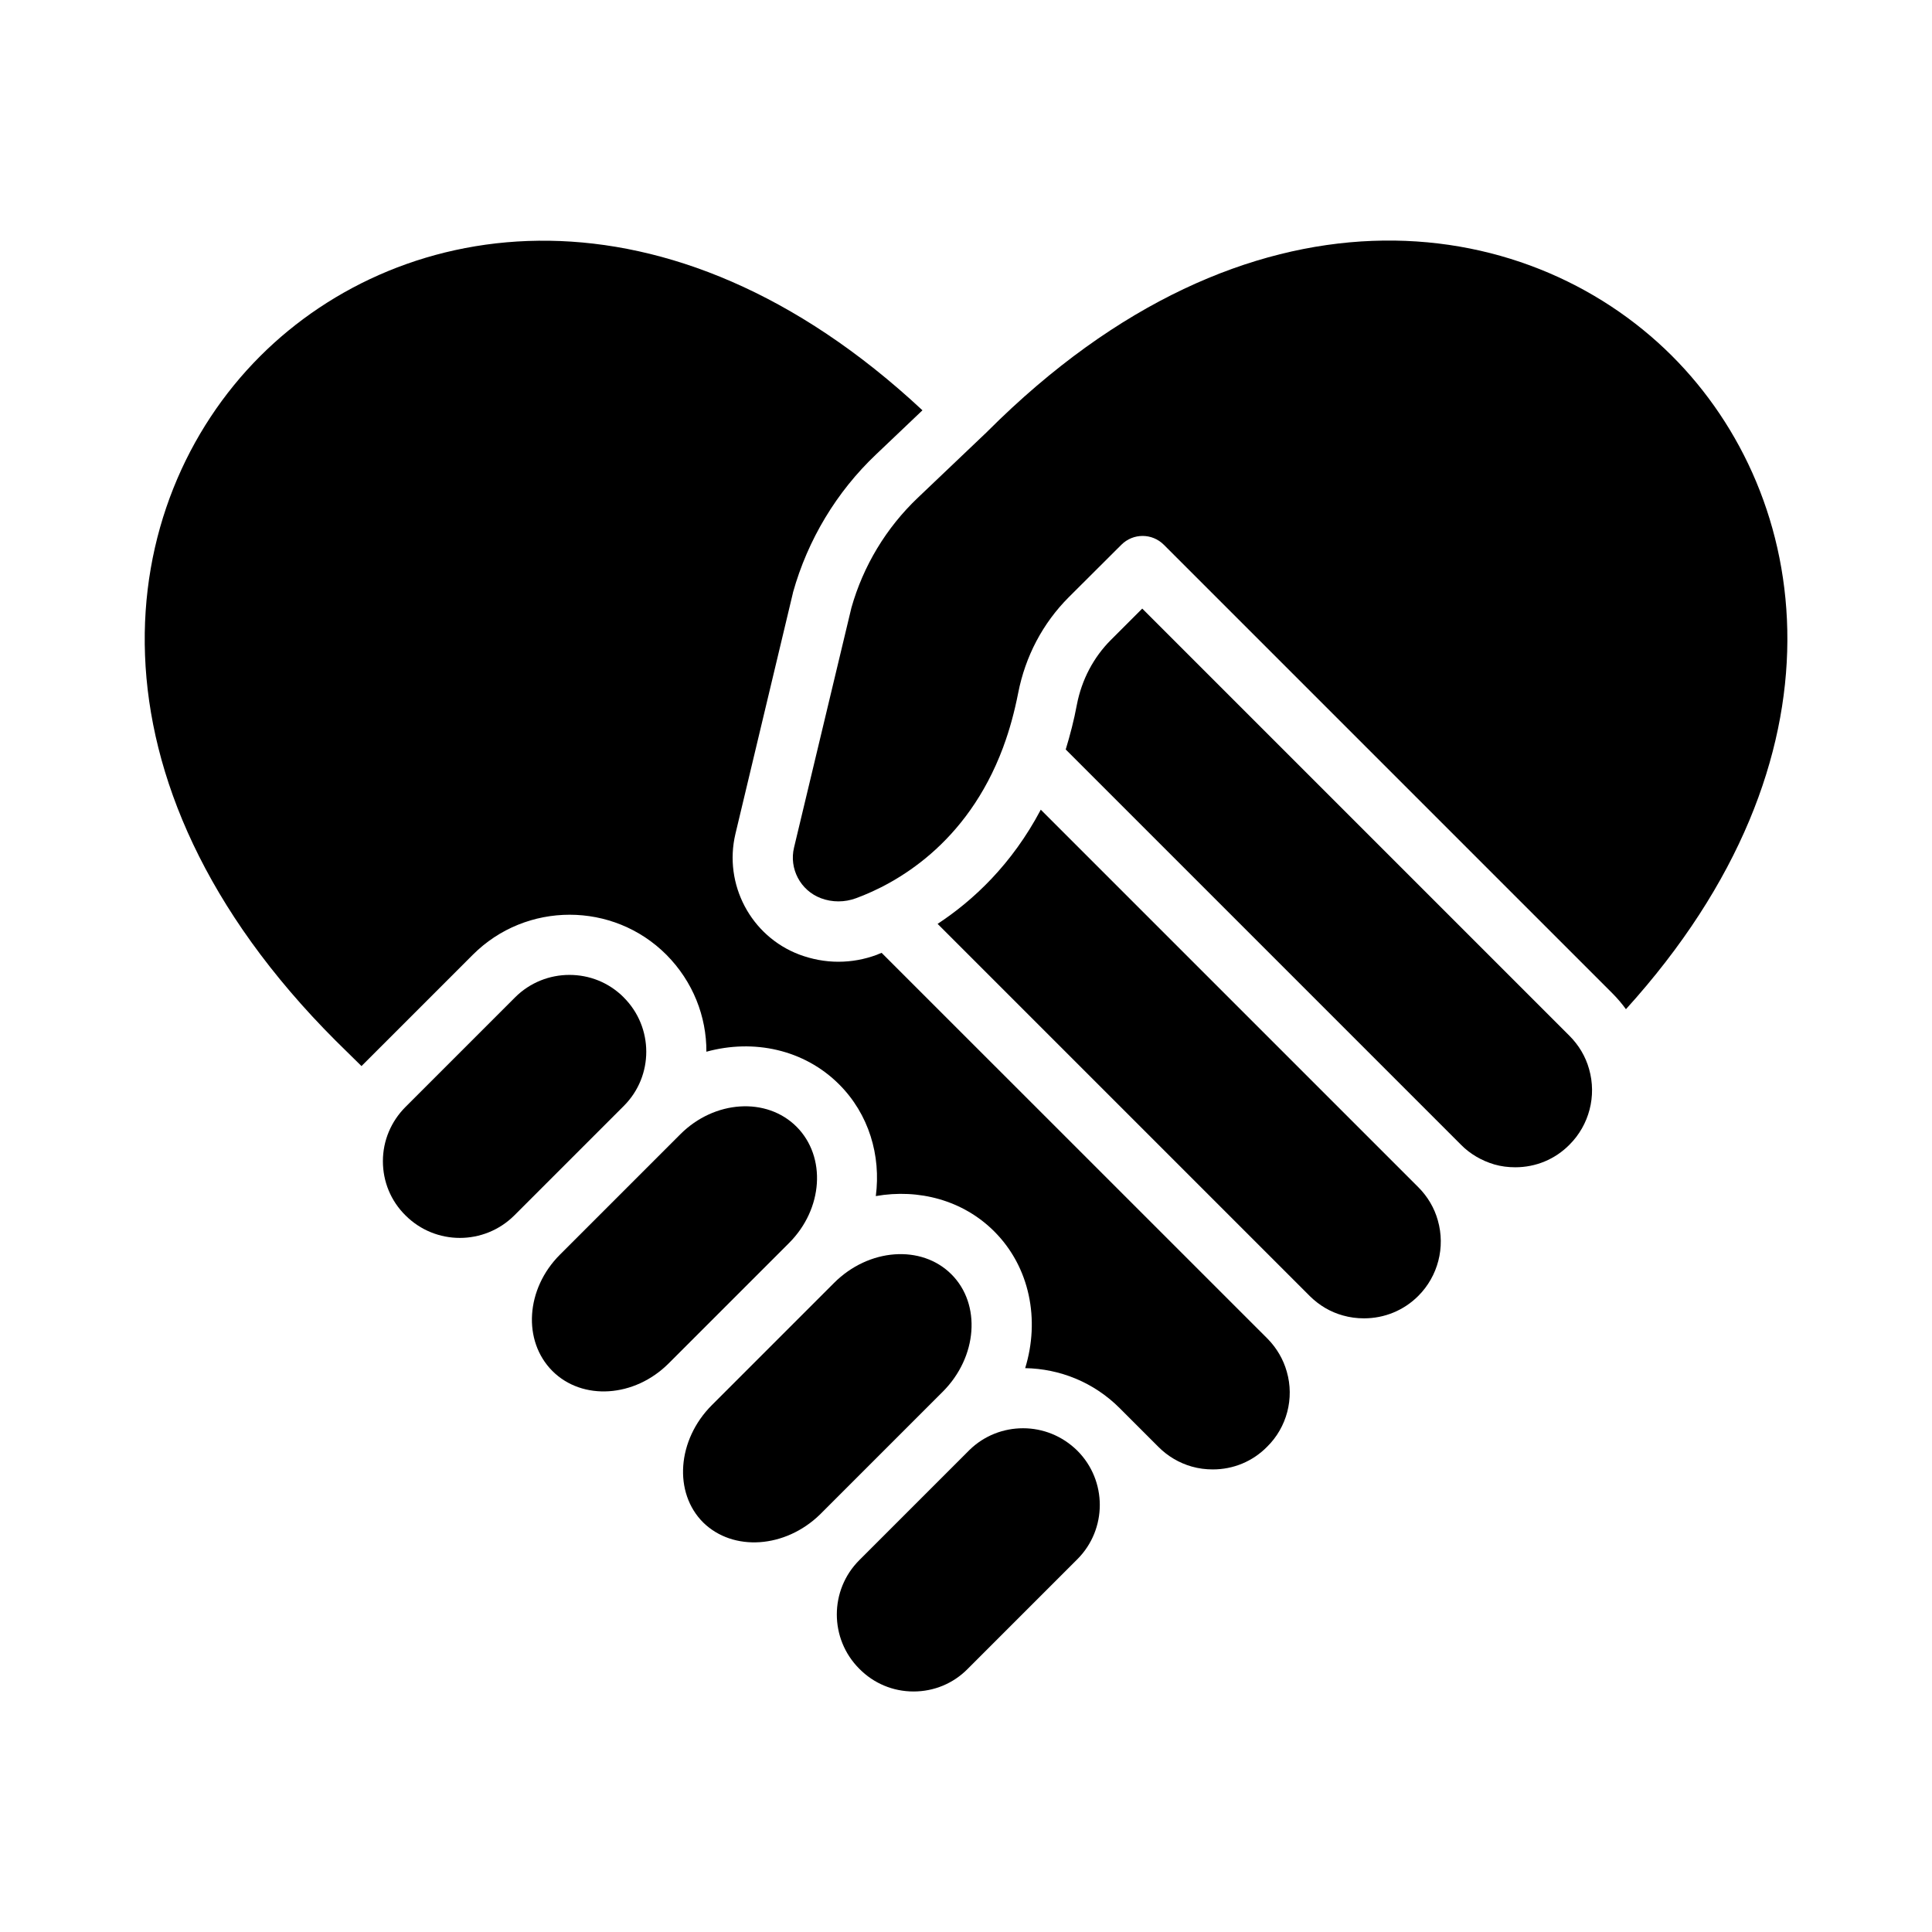
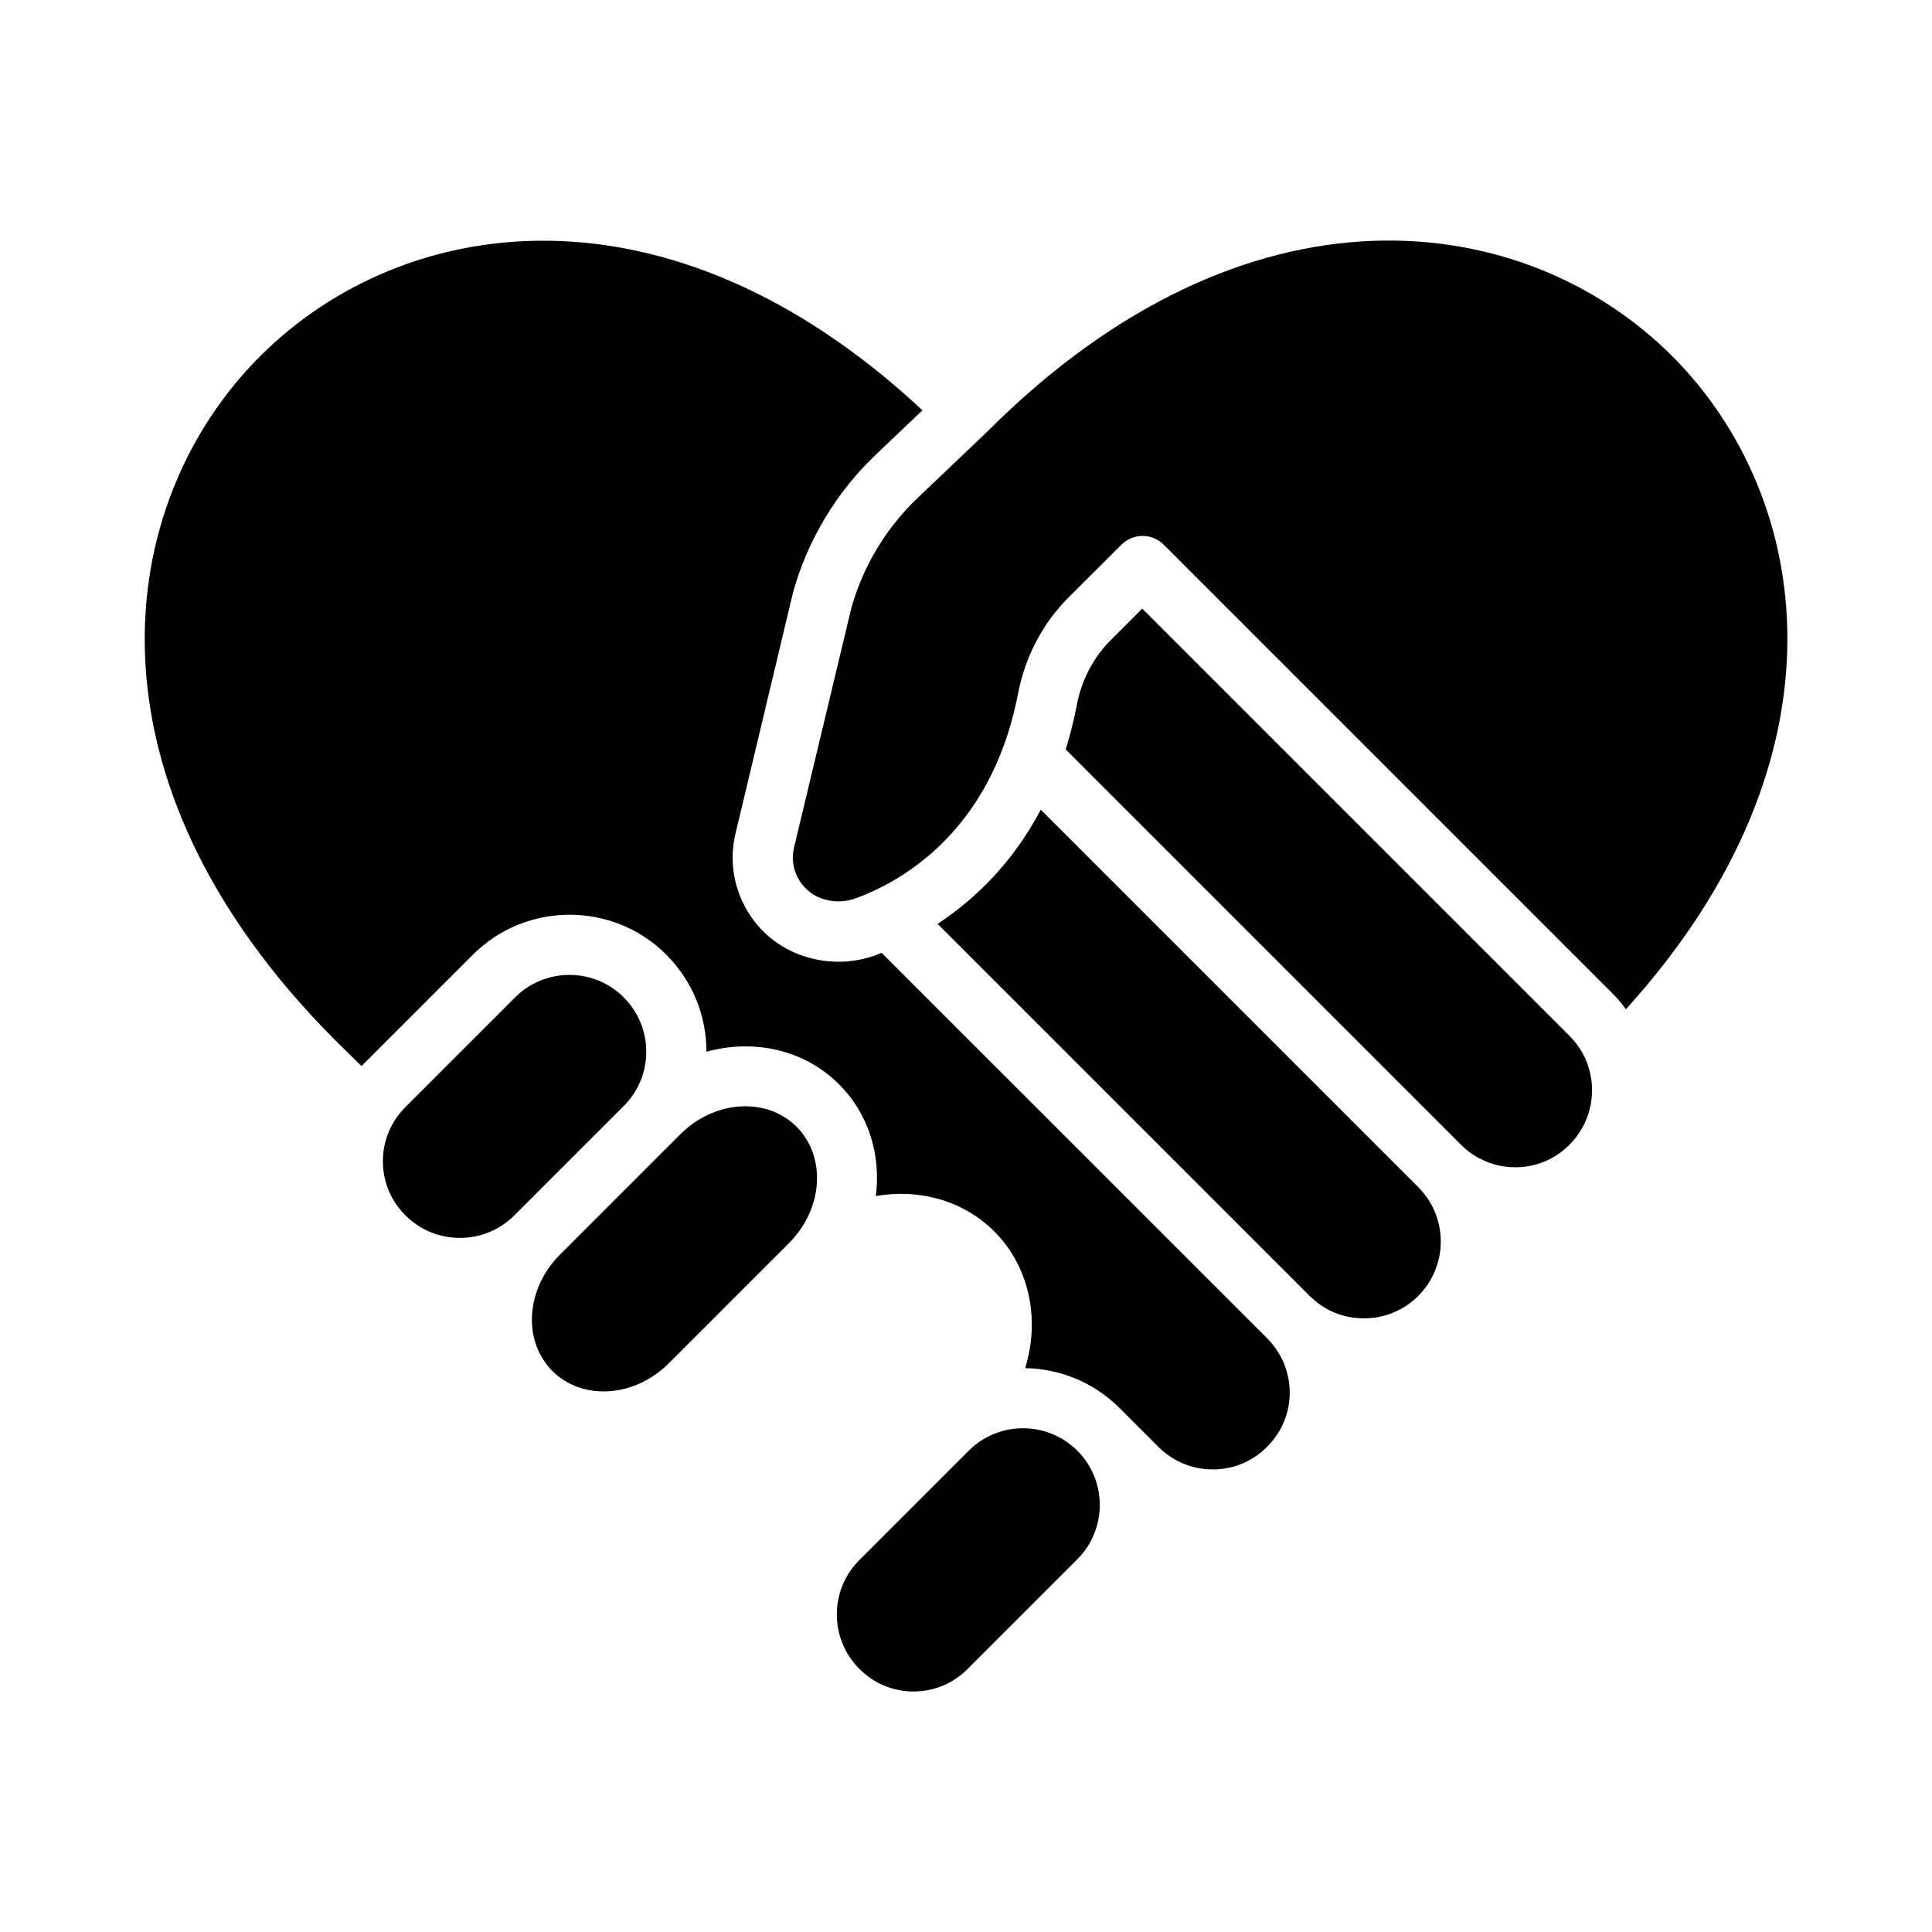
<svg xmlns="http://www.w3.org/2000/svg" width="100pt" height="100pt" version="1.1" viewBox="0 0 100 100">
  <g>
-     <path d="m42.441 78.391 5.488-5.488c0.012-0.012 0.031-0.031 0.039-0.039l0.828-0.828c1.801-1.801 2-4.531 0.449-6.078-1.551-1.551-4.281-1.352-6.078 0.449l-6.32 6.32c-1.801 1.801-2 4.531-0.449 6.078 1.551 1.516 4.242 1.336 6.043-0.414z" />
    <path d="m34.609 70.57 6.231-6.231c1.77-1.77 1.941-4.461 0.391-6.019-1.551-1.551-4.25-1.379-6.019 0.391l-6.231 6.231c-1.77 1.77-1.941 4.461-0.391 6.019 1.551 1.551 4.25 1.379 6.019-0.391z" />
    <path d="m47.281 87.551c1.059 0 2.059-0.41 2.809-1.172l5.672-5.672c1.551-1.551 1.551-4.07 0-5.621-0.781-0.77-1.789-1.16-2.809-1.16-1 0-2 0.371-2.769 1.121l-5.488 5.488c-0.031 0.031-0.059 0.059-0.09 0.09l-0.129 0.129c-1.551 1.551-1.551 4.07 0 5.621 0.742 0.754 1.742 1.176 2.805 1.176z" />
    <path d="m32.281 51.621c-0.781-0.781-1.789-1.16-2.809-1.16-1.02 0-2.039 0.391-2.809 1.16l-5.672 5.672c-0.75 0.75-1.172 1.75-1.172 2.809 0 1.059 0.41 2.059 1.172 2.809 1.551 1.551 4.07 1.551 5.629 0l5.672-5.672c1.547-1.547 1.547-4.066-0.012-5.617z" />
    <path d="m77.34 60.27c0.352 0.102 0.719 0.148 1.09 0.148 1.059 0 2.059-0.41 2.809-1.172 1.02-1.02 1.41-2.519 1.012-3.91-0.18-0.648-0.531-1.238-1.012-1.719l-22.117-22.117-1.621 1.621c-0.898 0.898-1.512 2.059-1.762 3.352-0.148 0.801-0.352 1.578-0.578 2.32l20.461 20.461c0.469 0.477 1.07 0.824 1.719 1.016z" />
    <path d="m51.102 22.34-0.023 0.023-3.57 3.398c-1.641 1.559-2.828 3.531-3.441 5.699l-2.969 12.41c-0.262 1.09 0.328 2.219 1.391 2.621 0.578 0.219 1.23 0.219 1.82 0 2.039-0.75 5.731-2.769 7.609-7.801 0.012-0.02 0.012-0.039 0.02-0.059 0.32-0.859 0.57-1.789 0.762-2.762 0.371-1.898 1.27-3.609 2.621-4.961l2.719-2.711c0.609-0.609 1.59-0.609 2.199 0l23.219 23.219c0.262 0.262 0.488 0.531 0.699 0.82 11.82-13.039 9.672-26.539 2.371-33.828-7.598-7.57-21.918-9.582-35.426 3.93z" />
    <path d="m18.711 55.18c0.031-0.031 0.059-0.059 0.09-0.09l5.672-5.672c2.762-2.762 7.262-2.762 10.02 0 1.379 1.391 2.078 3.199 2.07 5.019 2.441-0.672 5.059-0.121 6.871 1.691 1.539 1.539 2.172 3.68 1.898 5.781 2.219-0.391 4.512 0.211 6.129 1.828 1.852 1.852 2.371 4.578 1.602 7.078 1.781 0.031 3.539 0.719 4.891 2.07l2.012 2.012c0.48 0.48 1.07 0.828 1.719 1.012 0.359 0.102 0.719 0.148 1.09 0.148 1.059 0 2.059-0.41 2.809-1.172 1.027-1.008 1.418-2.508 1.02-3.887-0.18-0.641-0.52-1.219-0.988-1.699l-0.031-0.031-19.953-19.949c-0.09 0.031-0.172 0.07-0.25 0.102-0.641 0.238-1.309 0.359-1.988 0.359-0.691 0-1.371-0.129-2.019-0.371-2.512-0.949-3.93-3.641-3.309-6.25l2.969-12.441c0-0.02 0.012-0.039 0.012-0.059 0.762-2.719 2.25-5.199 4.301-7.141l2.398-2.281c-13.172-12.289-26.898-10.18-34.281-2.801-7.59 7.59-9.602 21.91 3.91 35.43z" />
    <path d="m48.531 47.82 19.281 19.281c0.48 0.469 1.051 0.809 1.699 0.988 0.359 0.102 0.719 0.148 1.09 0.148 1.059 0 2.059-0.41 2.809-1.16 1.02-1.02 1.41-2.519 1.012-3.91-0.18-0.648-0.531-1.238-1.012-1.719l-19.539-19.539c-1.5 2.84-3.5 4.699-5.34 5.91z" />
  </g>
</svg>